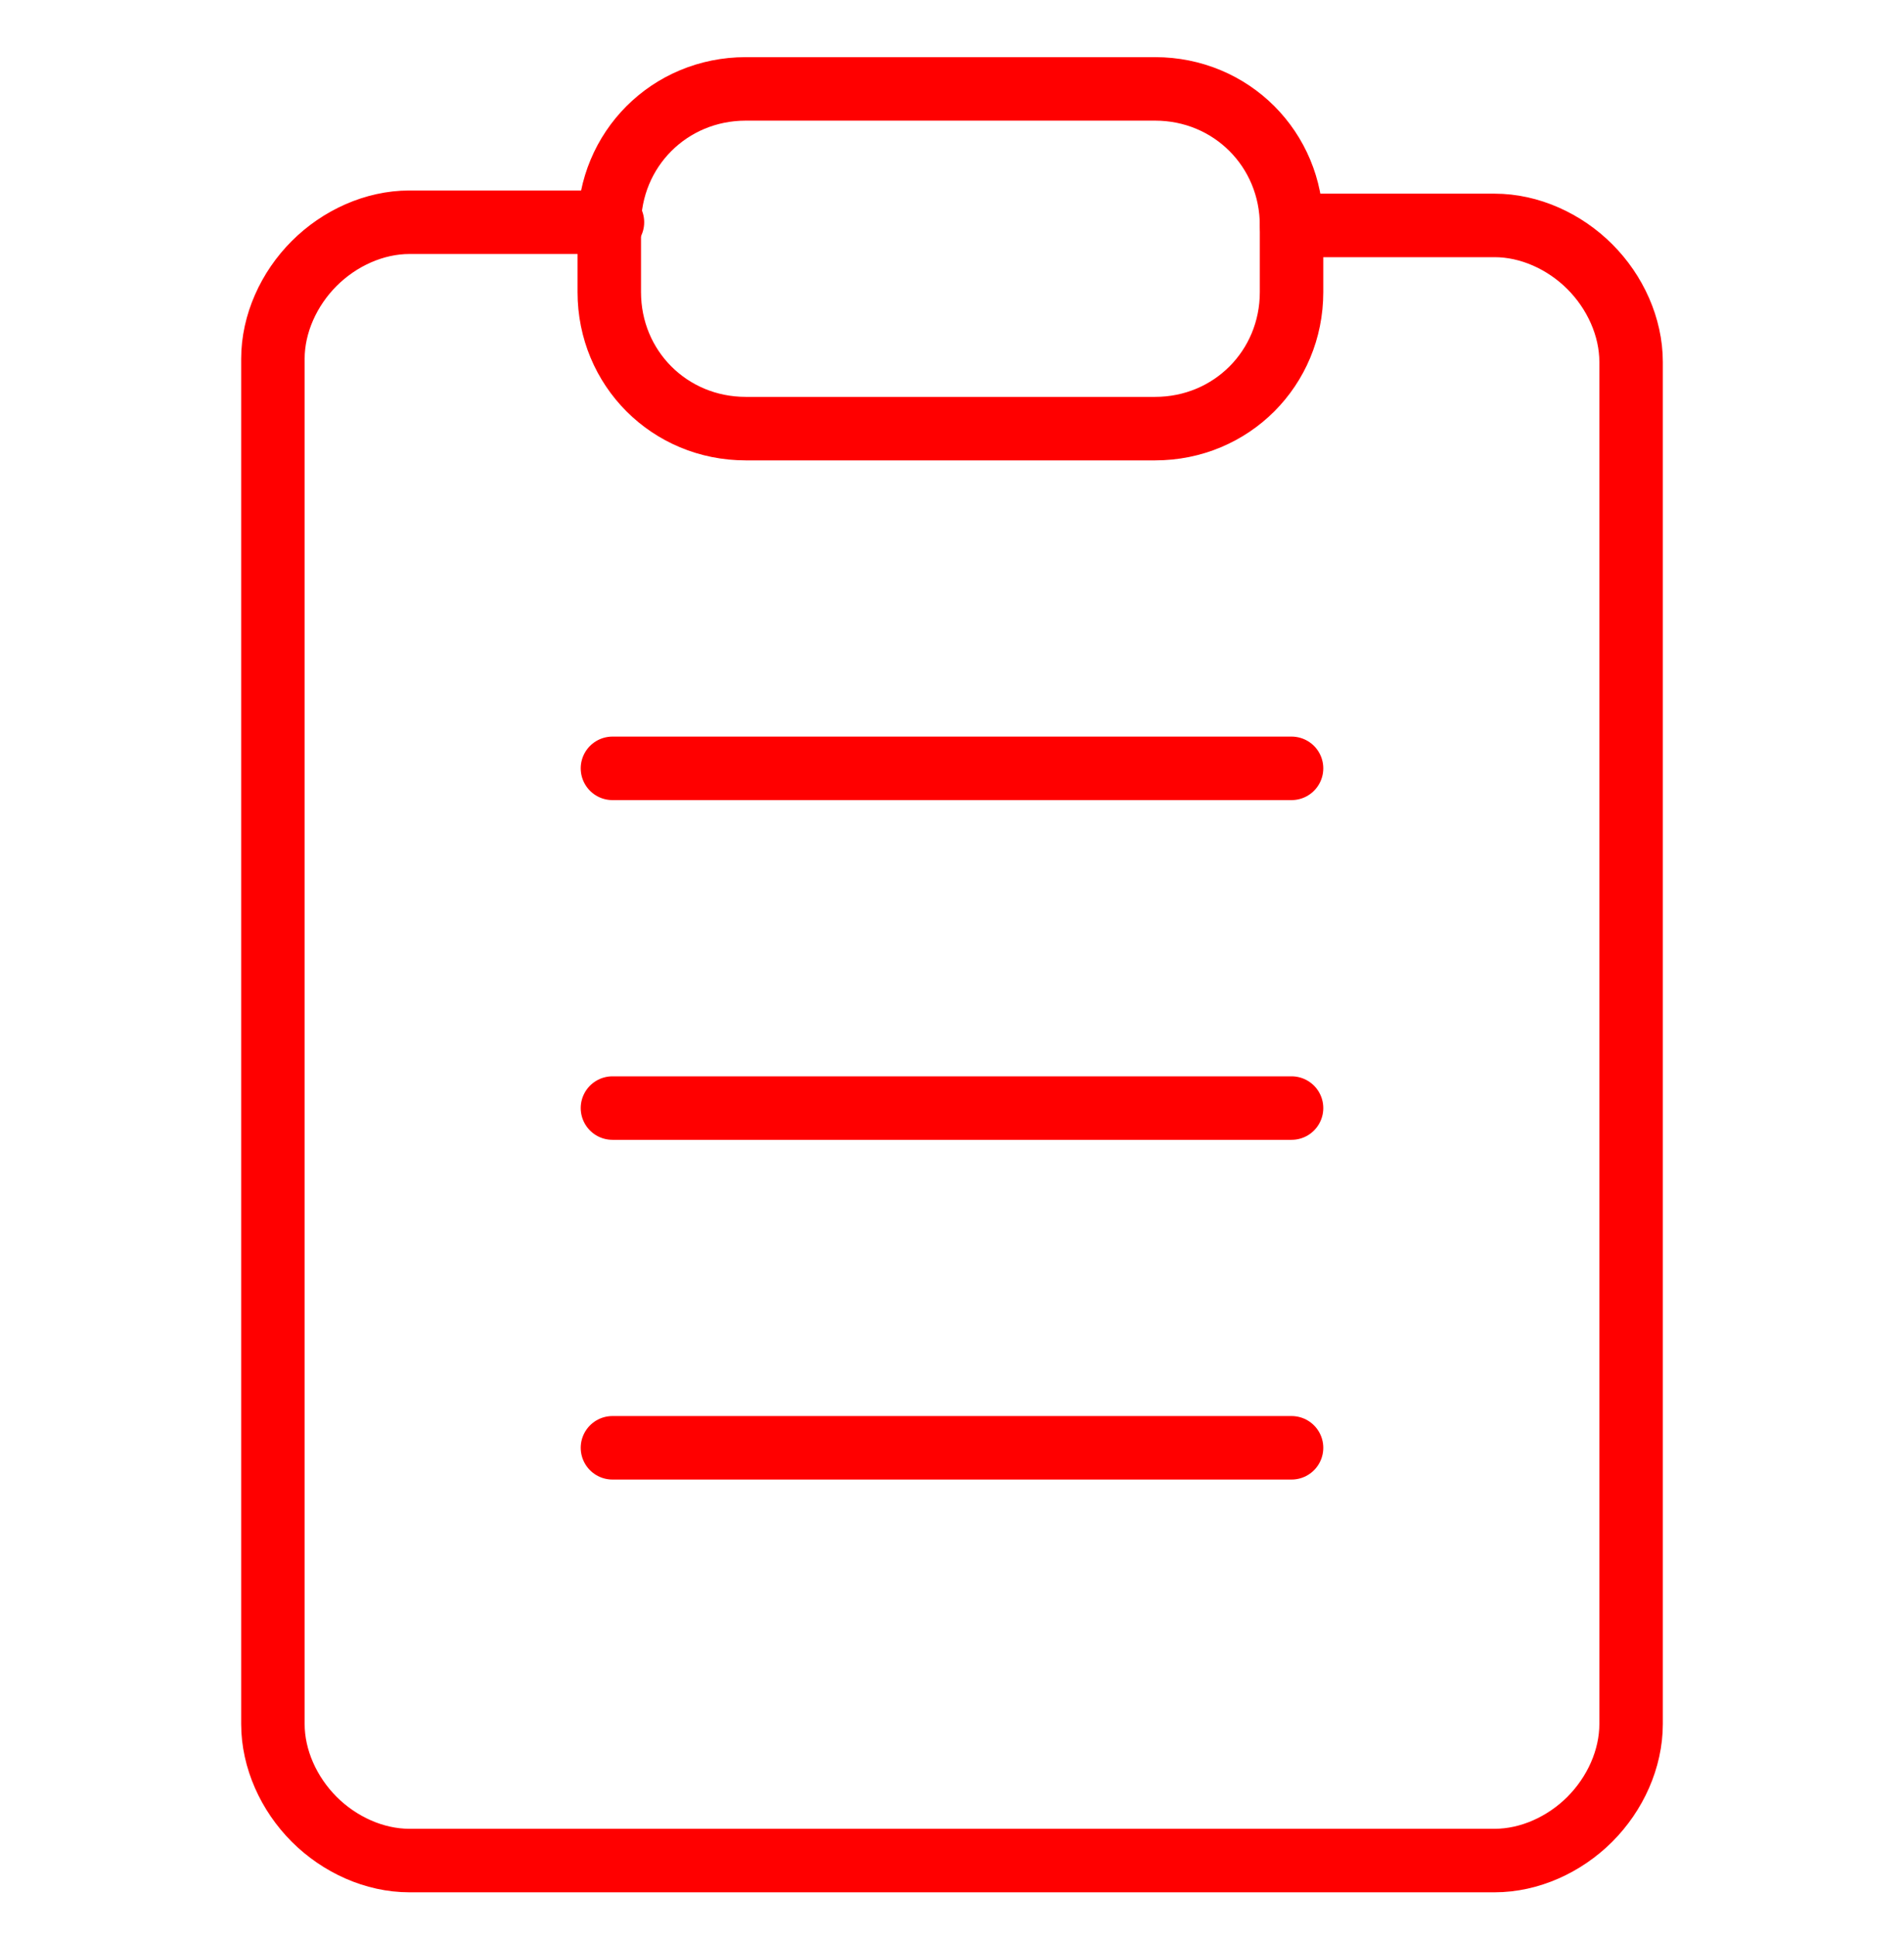
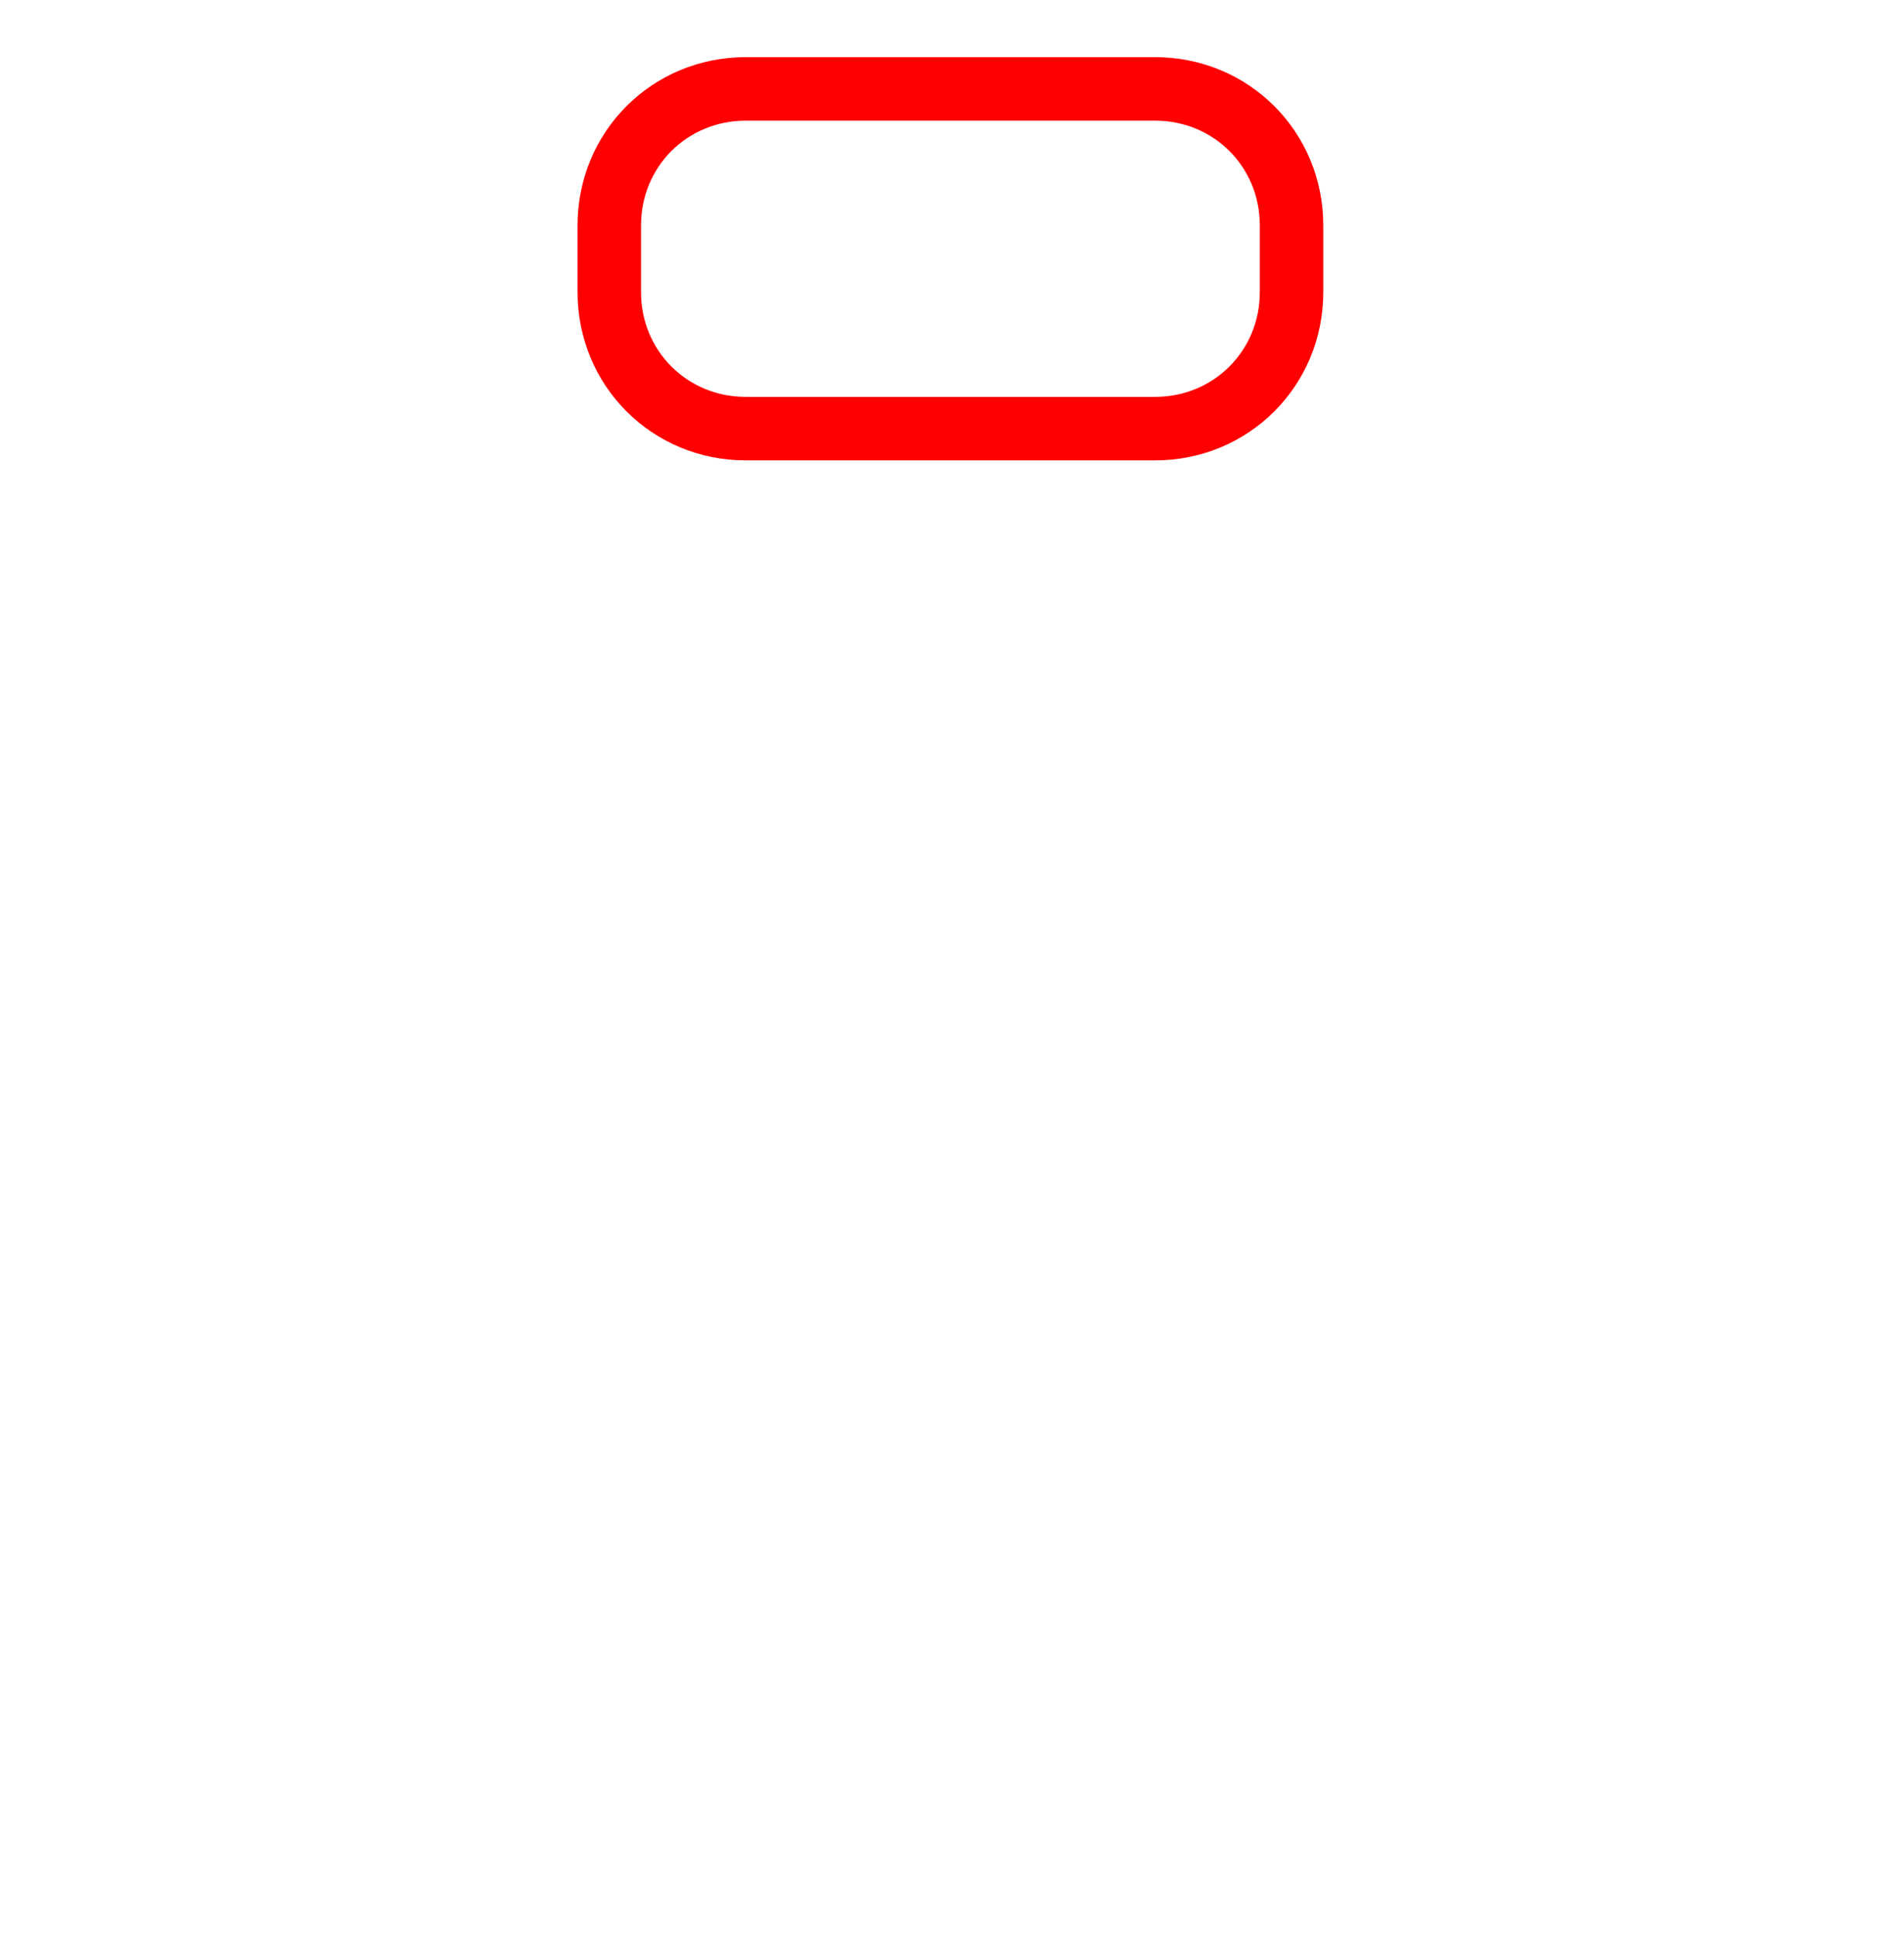
<svg xmlns="http://www.w3.org/2000/svg" id="Layer_1" version="1.1" viewBox="0 0 60 61">
  <defs>
    <style>
      .st0 {
        fill: none;
        stroke: red;
        stroke-linecap: round;
        stroke-linejoin: round;
        stroke-width: 2px;
      }
    </style>
  </defs>
-   <path class="st0" d="M40.7,7.1h6.4c1.1,0,2.2.5,3,1.3s1.3,1.9,1.3,3v42.9c0,1.1-.5,2.2-1.3,3-.8.8-1.9,1.3-3,1.3H12.9c-1.1,0-2.2-.5-3-1.3-.8-.8-1.3-1.9-1.3-3V11.3c0-1.1.5-2.2,1.3-3,.8-.8,1.9-1.3,3-1.3h6.4" />
  <path class="st0" d="M36.4,2.8h-12.9c-2.4,0-4.3,1.9-4.3,4.3v2.1c0,2.4,1.9,4.3,4.3,4.3h12.9c2.4,0,4.3-1.9,4.3-4.3v-2.1c0-2.4-1.9-4.3-4.3-4.3Z" />
-   <path class="st0" d="M19.3,24.2h21.4" />
-   <path class="st0" d="M19.3,34.9h21.4" />
-   <path class="st0" d="M19.3,45.6h21.4" />
</svg>